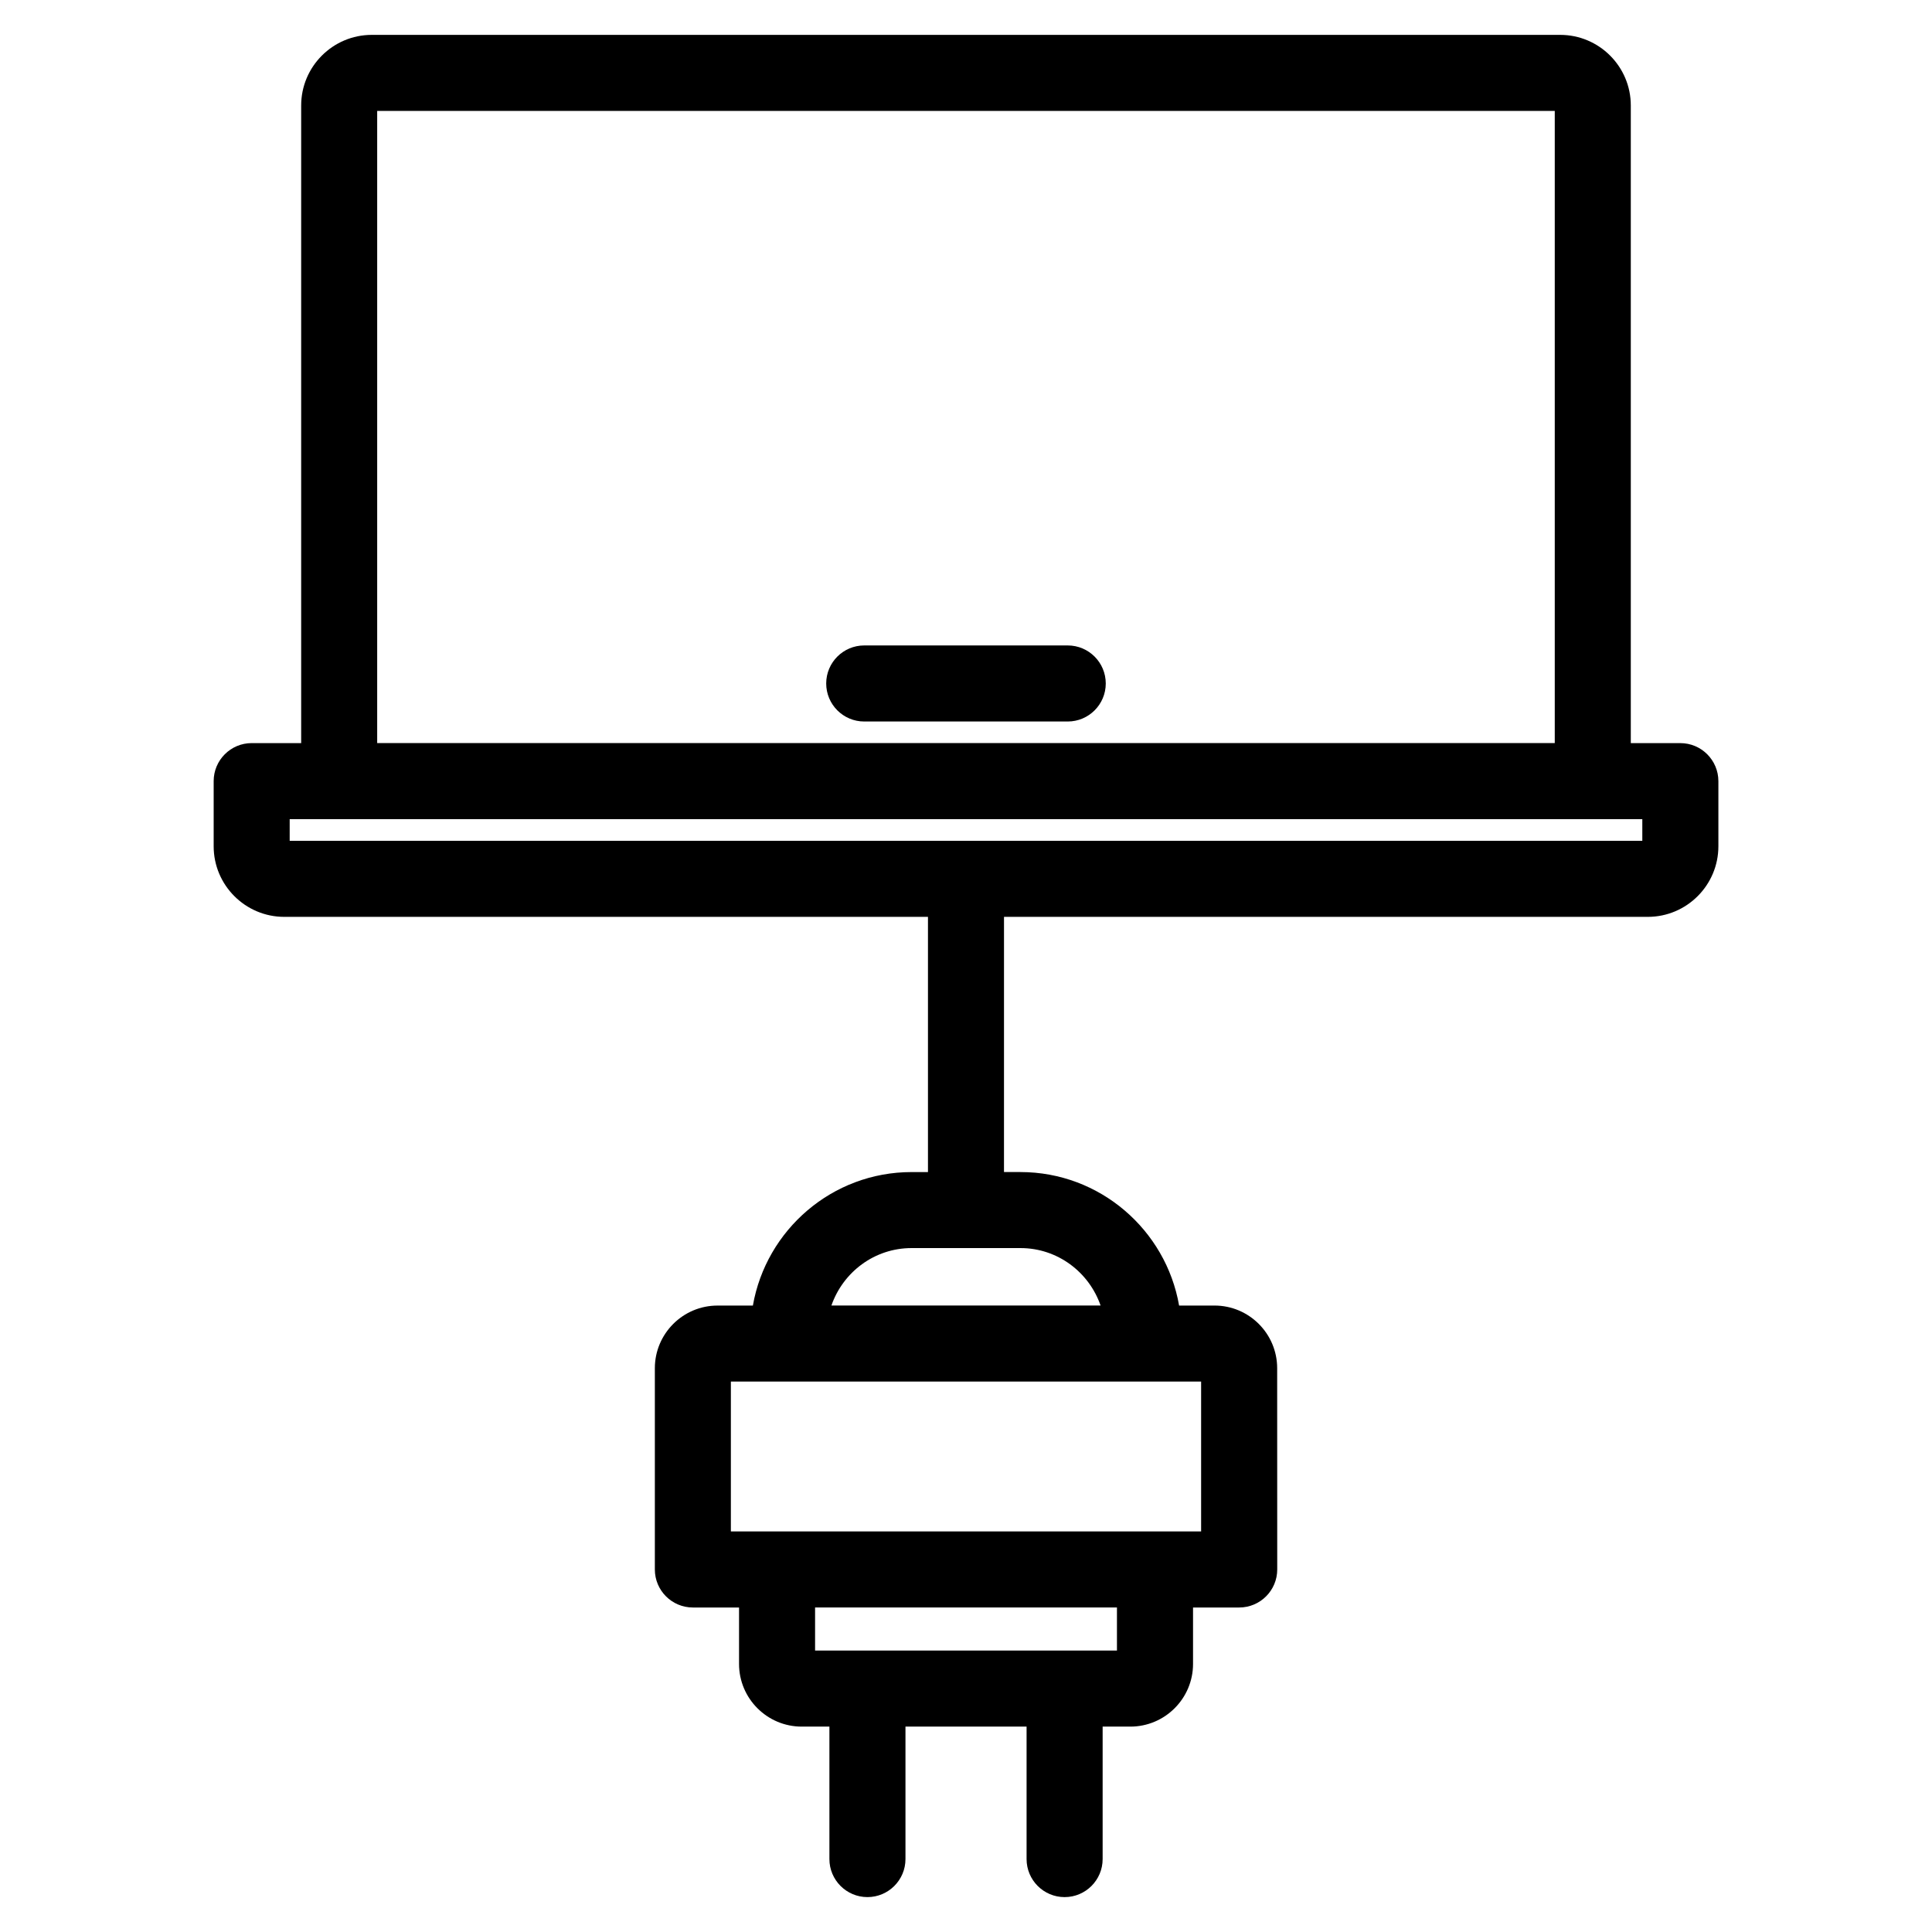
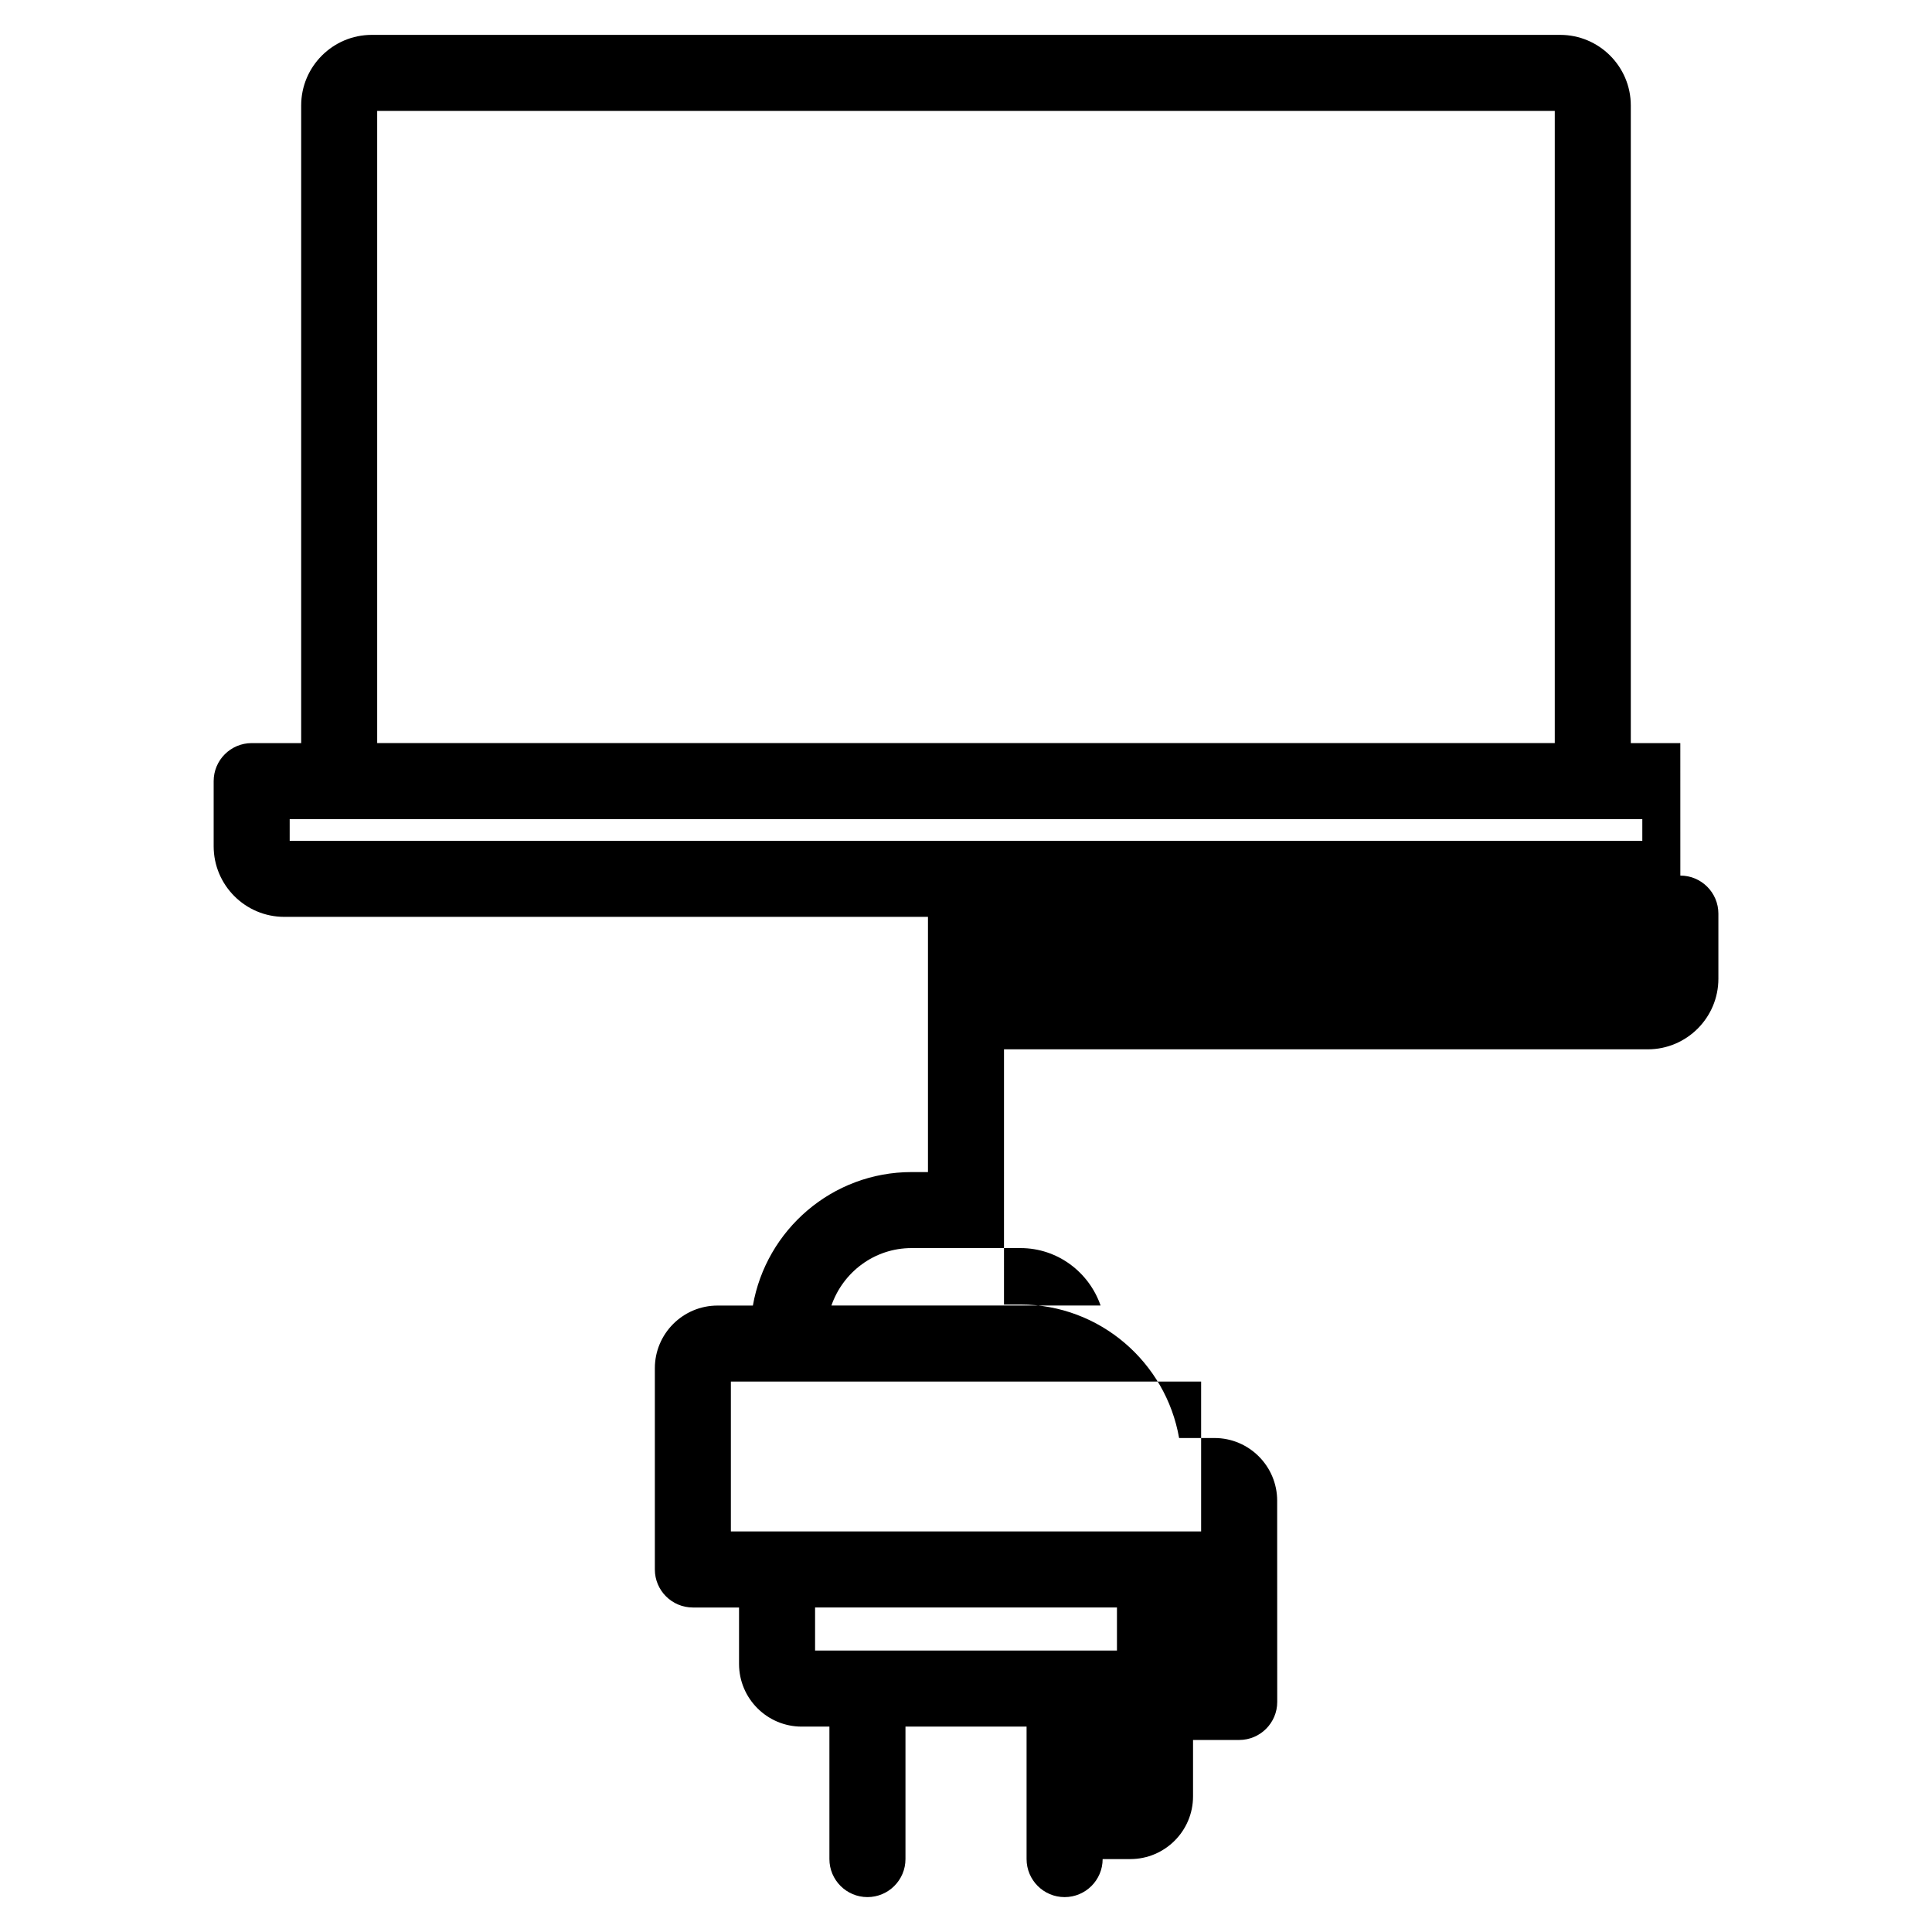
<svg xmlns="http://www.w3.org/2000/svg" fill="#000000" width="800px" height="800px" version="1.1" viewBox="144 144 512 512">
  <g>
-     <path d="m589.3 340.93h-13.121v-168.98c0-10.312-8.395-18.707-18.707-18.707h-314.95c-10.312 0-18.707 8.395-18.707 18.707v168.98h-13.113c-5.562 0-10.078 4.516-10.078 10.078v17.262c0 10.312 8.395 18.707 18.707 18.707h170.59v67.633h-4.344c-21.051 0-38.547 15.316-42.055 35.379h-9.375c-9.16 0-16.605 7.453-16.605 16.609v53.328c0 5.562 4.516 10.078 10.078 10.078h12.234v14.957c0 9.16 7.453 16.609 16.609 16.609h7.34v35.102c0 5.562 4.516 10.078 10.078 10.078s10.078-4.516 10.078-10.078v-35.102h32.094v35.105c0 5.562 4.516 10.078 10.078 10.078s10.078-4.516 10.078-10.078v-35.105h7.336c9.164 0 16.621-7.453 16.621-16.609v-14.957h12.234c5.562 0 10.078-4.516 10.078-10.078l-0.016-53.332c0-9.16-7.453-16.609-16.602-16.609h-9.387c-3.5-20.062-21.004-35.379-42.047-35.379h-4.359l0.004-67.629h170.61c10.312 0 18.707-8.395 18.707-18.707v-17.262c-0.008-5.562-4.516-10.074-10.082-10.074zm-149.3 240.48h-79.996v-11.418h80v11.418zm22.309-31.566h-124.62v-39.711h124.62zm-26.641-59.863h-71.336c3.066-8.832 11.383-15.227 21.246-15.227h28.852c9.855 0 18.176 6.394 21.238 15.227zm-191.71-316.59h312.07v167.53l-312.07 0.004zm-23.188 193.43v-5.738h358.46v5.738z" />
-     <path d="m426.96 315.05h-53.93c-5.562 0-10.078 4.516-10.078 10.078s4.516 10.078 10.078 10.078h53.93c5.562 0 10.078-4.516 10.078-10.078-0.004-5.562-4.516-10.078-10.078-10.078z" />
+     <path d="m589.3 340.93h-13.121v-168.98c0-10.312-8.395-18.707-18.707-18.707h-314.95c-10.312 0-18.707 8.395-18.707 18.707v168.98h-13.113c-5.562 0-10.078 4.516-10.078 10.078v17.262c0 10.312 8.395 18.707 18.707 18.707h170.59v67.633h-4.344c-21.051 0-38.547 15.316-42.055 35.379h-9.375c-9.16 0-16.605 7.453-16.605 16.609v53.328c0 5.562 4.516 10.078 10.078 10.078h12.234v14.957c0 9.16 7.453 16.609 16.609 16.609h7.34v35.102c0 5.562 4.516 10.078 10.078 10.078s10.078-4.516 10.078-10.078v-35.102h32.094v35.105c0 5.562 4.516 10.078 10.078 10.078s10.078-4.516 10.078-10.078h7.336c9.164 0 16.621-7.453 16.621-16.609v-14.957h12.234c5.562 0 10.078-4.516 10.078-10.078l-0.016-53.332c0-9.16-7.453-16.609-16.602-16.609h-9.387c-3.5-20.062-21.004-35.379-42.047-35.379h-4.359l0.004-67.629h170.61c10.312 0 18.707-8.395 18.707-18.707v-17.262c-0.008-5.562-4.516-10.074-10.082-10.074zm-149.3 240.48h-79.996v-11.418h80v11.418zm22.309-31.566h-124.62v-39.711h124.62zm-26.641-59.863h-71.336c3.066-8.832 11.383-15.227 21.246-15.227h28.852c9.855 0 18.176 6.394 21.238 15.227zm-191.71-316.59h312.07v167.53l-312.07 0.004zm-23.188 193.43v-5.738h358.46v5.738z" />
  </g>
</svg>